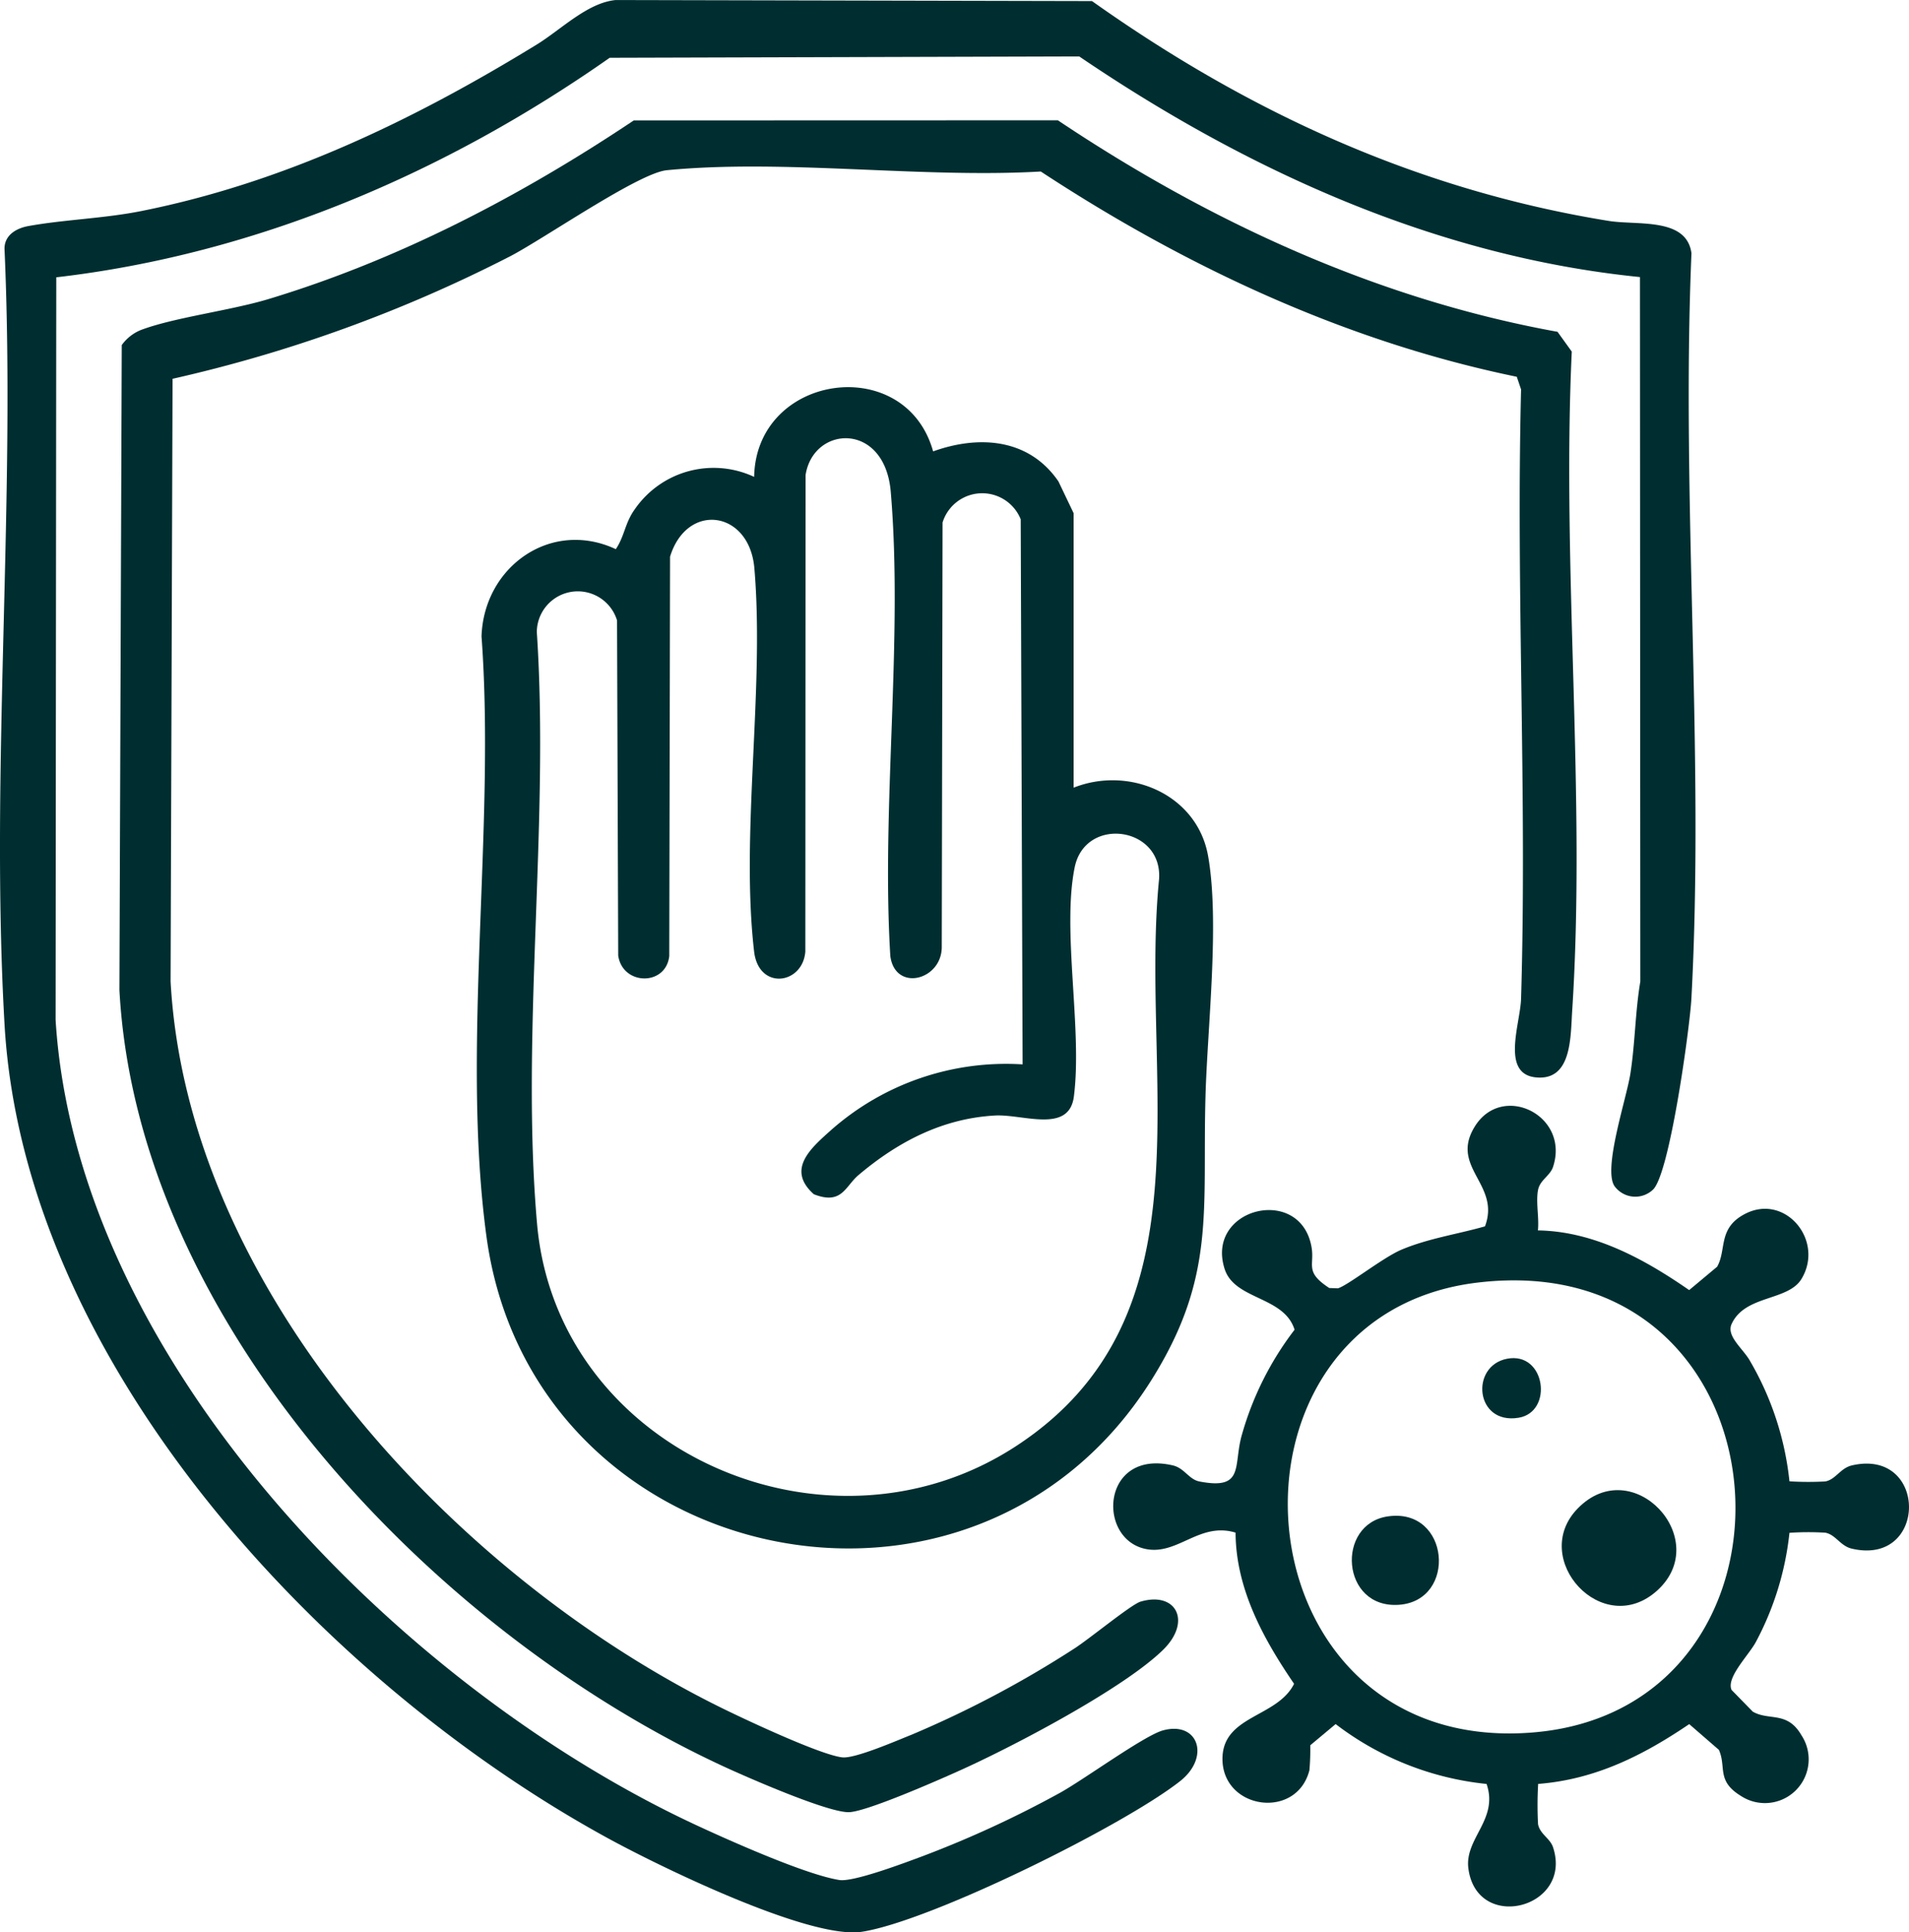
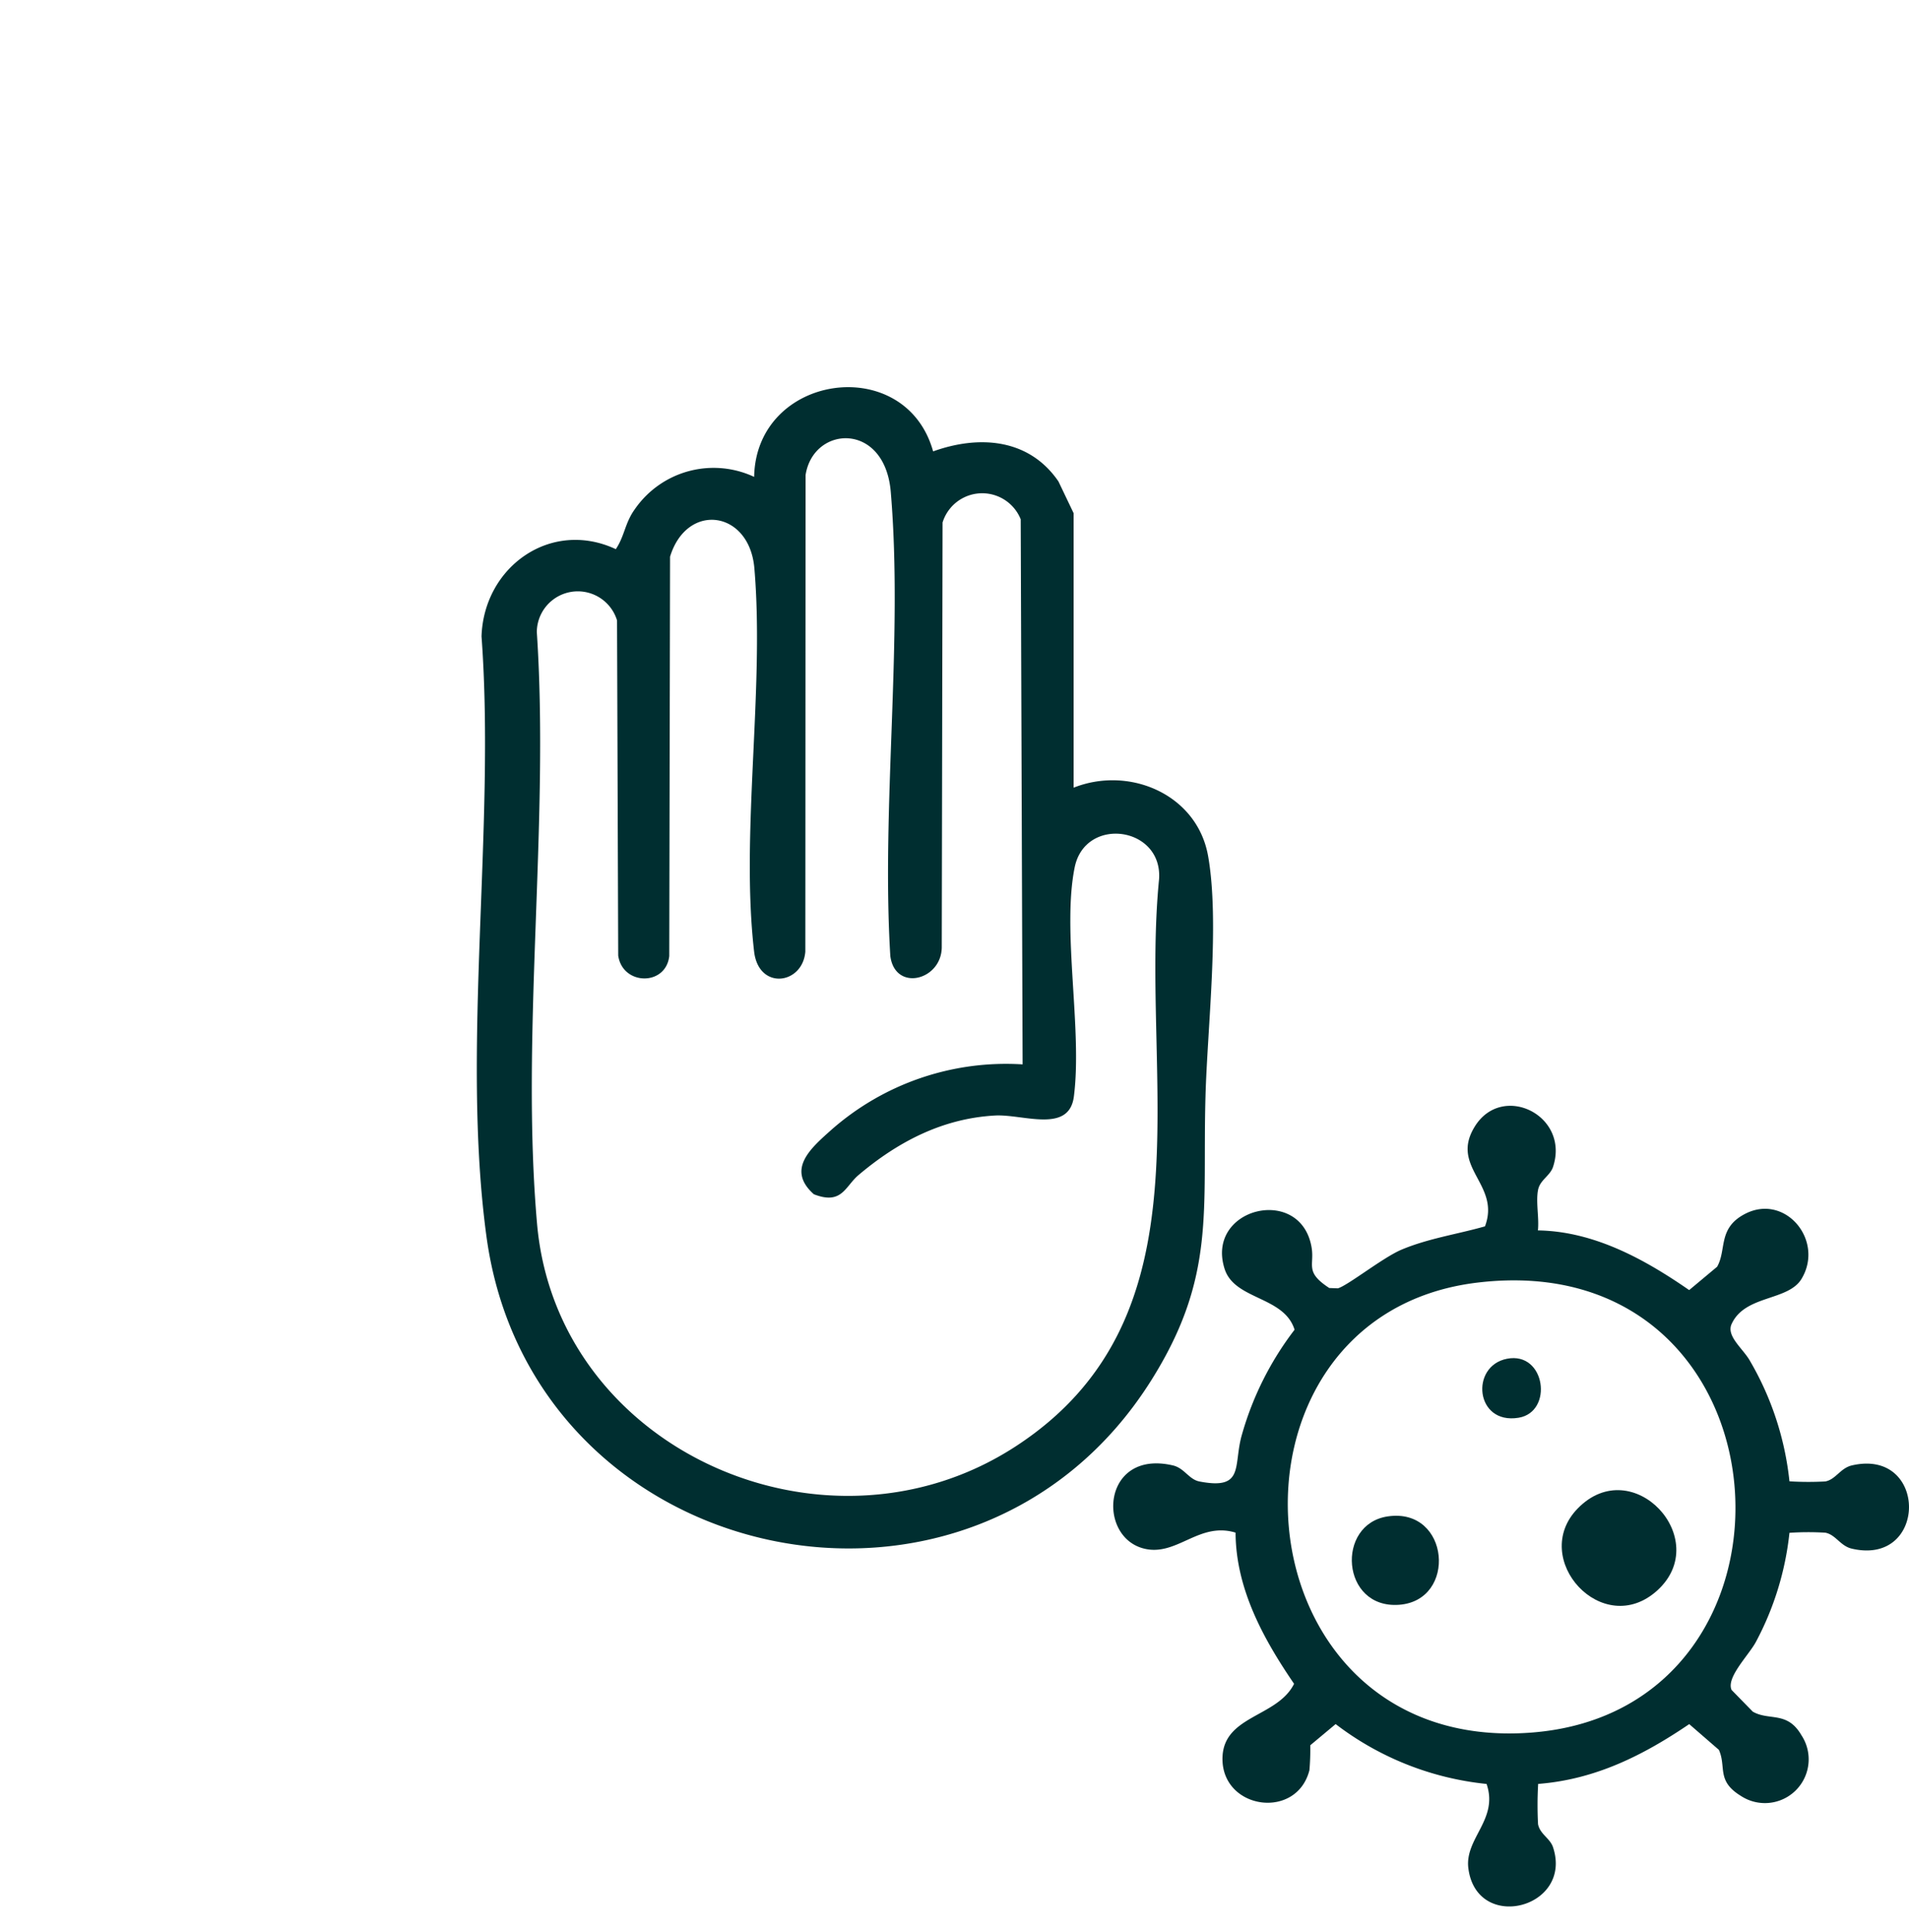
<svg xmlns="http://www.w3.org/2000/svg" width="183.227" height="185.462" viewBox="0 0 183.227 185.462">
-   <path d="M1075.568,566.332c-19.578-1.968-37.741-10.26-53.818-21.175l-45.067.13c-15.723,11.032-33.886,18.841-53.117,21.069l-.064,71.262c2.021,32.808,33.191,64.184,61.6,77.344,3.188,1.479,10.443,4.715,13.631,5.215,1.385.206,6.33-1.674,7.986-2.287a102.4,102.4,0,0,0,13.142-6.058c2.3-1.261,8.139-5.534,9.936-6.017,3.377-.914,4.568,2.575,1.62,4.885-5.445,4.279-23.891,13.419-30.527,14.445-5,.76-19.242-6.194-24.092-8.822-27.422-14.88-56.334-45.62-58.2-78.293-1.385-24.322,1.09-49.928,0-74.392-.024-1.32,1.126-1.992,2.287-2.2,3.442-.625,7.243-.725,10.826-1.438,13.726-2.74,26.149-8.734,37.971-15.983,2.346-1.444,4.856-4.007,7.573-4.273l45.72.1c15.04,10.673,31.276,18.134,49.6,21.1,2.758.442,7.473-.365,7.938,3.106-1,23.55,1.255,48.1-.006,71.527-.153,2.794-2.093,16.932-3.707,18.358a2.465,2.465,0,0,1-3.689-.377c-1.084-1.7,1.155-8.345,1.538-10.761.46-2.947.46-5.917.955-8.852Z" transform="translate(-918.165 -539.741)" fill="#002e30" />
  <path d="M978.311,611.043l-.183-52.315a3.982,3.982,0,0,0-7.5.307l-.077,40.776c-.036,3.182-4.479,4.29-4.938.836-.878-14.409,1.249-30.338.041-44.571-.584-6.759-7.443-6.353-8.174-1.591l-.024,45.738c-.253,3.159-4.473,3.736-4.915,0-1.314-11.327,1.014-25.2.024-36.792-.472-5.575-6.483-6.382-8.092-1.114l-.077,38.33c-.324,2.906-4.491,2.835-4.9-.053l-.112-32.16a3.935,3.935,0,0,0-7.7,1.12c1.226,18.352-1.568,38.69.024,56.8,1.921,21.764,27.769,33.156,45.9,21.375,19.171-12.447,11.9-35.172,13.8-54.472.342-5.062-7.1-6.07-8.1-1.12-1.238,6.082.754,15.547-.077,21.994-.465,3.589-4.909,1.662-7.584,1.821-5.039.283-9.317,2.528-13.083,5.711-1.3,1.1-1.591,2.9-4.29,1.844-2.664-2.369-.306-4.408,1.627-6.135a25.358,25.358,0,0,1,18.405-6.329m4.9-26.556c5.346-2.122,11.828.631,12.9,6.512,1.137,6.312-.059,16.5-.241,23.084-.312,10.973,1.02,17.3-5.127,27.156-17.115,27.463-59.558,18.311-63.89-13.7-2.439-18.01.884-39.208-.471-57.572.218-6.671,6.642-11.286,12.889-8.374.866-1.291.86-2.511,1.844-3.86a9.188,9.188,0,0,1,11.433-3.076c.189-9.93,14.527-11.958,17.179-2.446,4.4-1.58,9.194-1.255,12.028,2.882l1.456,3.047Z" transform="translate(-880.16 -508.888)" fill="#002e30" />
-   <path d="M969.486,541.712l40.688-.012c14.51,9.712,30.64,17.167,47.96,20.3l1.367,1.9c-.972,20.727,1.379,42.744.036,63.318-.153,2.464-.065,6.347-3.076,6.359-3.943.012-1.891-5.11-1.827-7.585.584-19.448-.489-39,0-58.462l-.412-1.214c-16.425-3.383-31.771-10.567-45.685-19.7-11.463.666-24.635-1.22-35.9-.124-2.688.259-11.751,6.553-15.034,8.262a136.865,136.865,0,0,1-32.4,11.757l-.188,57.843c1.62,29.461,27.032,56.788,52.333,69.447,2.286,1.149,10.066,4.821,12.164,5.021,1.255.112,5.222-1.621,6.636-2.181a100.733,100.733,0,0,0,15.505-8.2c1.385-.854,5.552-4.3,6.459-4.567,3.412-1.008,4.939,1.892,2.175,4.614-3.825,3.76-14.657,9.43-19.766,11.7-1.98.89-8.616,3.8-10.349,3.89-1.921.112-9.688-3.289-11.869-4.29-27.864-12.806-56.476-42.615-58.2-74.615l.224-61.9a4.2,4.2,0,0,1,1.833-1.444c3.171-1.2,8.5-1.851,12.176-2.947,12.559-3.784,24.3-9.925,35.142-17.173" transform="translate(-908.641 -530.155)" fill="#002e30" />
  <path d="M971.247,574.718c-26.473,3.177-23.485,45.385,5.186,43.186,28.211-2.157,25.471-46.864-5.186-43.186m5.811-5.01c5.363.083,10.219,2.752,14.515,5.728l2.681-2.24c.932-1.632.041-3.707,2.682-5.074,3.854-2,7.638,2.552,5.422,6.235-1.3,2.157-5.427,1.52-6.713,4.338-.536,1.167,1.126,2.381,1.774,3.554a28.847,28.847,0,0,1,3.778,11.539,29.242,29.242,0,0,0,3.447.012c1-.188,1.438-1.279,2.546-1.538,7.308-1.685,7.308,9.683,0,7.991-1.108-.253-1.55-1.344-2.546-1.532a26.985,26.985,0,0,0-3.447.011,28.566,28.566,0,0,1-3.218,10.467c-.666,1.255-2.882,3.43-2.334,4.615l2.033,2.081c1.579.907,3.312-.089,4.673,2.269a4.2,4.2,0,0,1-5.817,5.817c-2.375-1.455-1.367-2.758-2.11-4.42l-2.846-2.469c-4.438,3.012-9.028,5.316-14.5,5.74a35.2,35.2,0,0,0-.011,3.86c.182.967,1.161,1.355,1.443,2.228,1.921,5.852-7.343,8.227-8.133,2-.359-2.876,2.923-4.679,1.75-8.085a28.571,28.571,0,0,1-14.486-5.746l-2.434,2.033a23.274,23.274,0,0,1-.083,2.393c-1.214,4.756-8.221,3.8-8.345-.96-.1-4.32,5.245-4.049,6.872-7.332-2.947-4.314-5.587-9.111-5.616-14.509-3.495-1.067-5.592,2.257-8.71,1.55-4.644-1.055-4.113-9.589,2.7-8,1.1.259,1.527,1.338,2.534,1.538,4.391.855,3.229-1.526,4.084-4.485a29.935,29.935,0,0,1,5.056-10.078c-1.008-3.236-5.746-2.835-6.712-5.829-1.874-5.84,7.207-8.109,8.327-2.174.354,1.821-.719,2.41,1.715,4l.825.03c.955-.265,4.349-2.976,6.129-3.719,2.581-1.078,5.315-1.468,7.991-2.228,1.526-4.043-3.407-5.646-.984-9.571,2.629-4.273,9.141-1.09,7.52,3.854-.283.872-1.261,1.261-1.443,2.227-.224,1.161.117,2.664-.012,3.878" transform="translate(-829.445 -451.618)" fill="#002e30" />
  <path d="M945.129,565.772c5.275-5.422,13.025,2.941,7.656,7.85-5.245,4.786-12.341-3.035-7.656-7.85" transform="translate(-793.703 -420.991)" fill="#002e30" />
  <path d="M943.644,564.485c5.958-.866,6.677,8.086,1.067,8.486-5.575.4-6.088-7.761-1.067-8.486" transform="translate(-810.434 -418.949)" fill="#002e30" />
  <path d="M944.681,561.921c3.7-.725,4.479,5.11,1.108,5.663-4.166.683-4.668-4.968-1.108-5.663" transform="translate(-800.038 -431.513)" fill="#002e30" />
</svg>